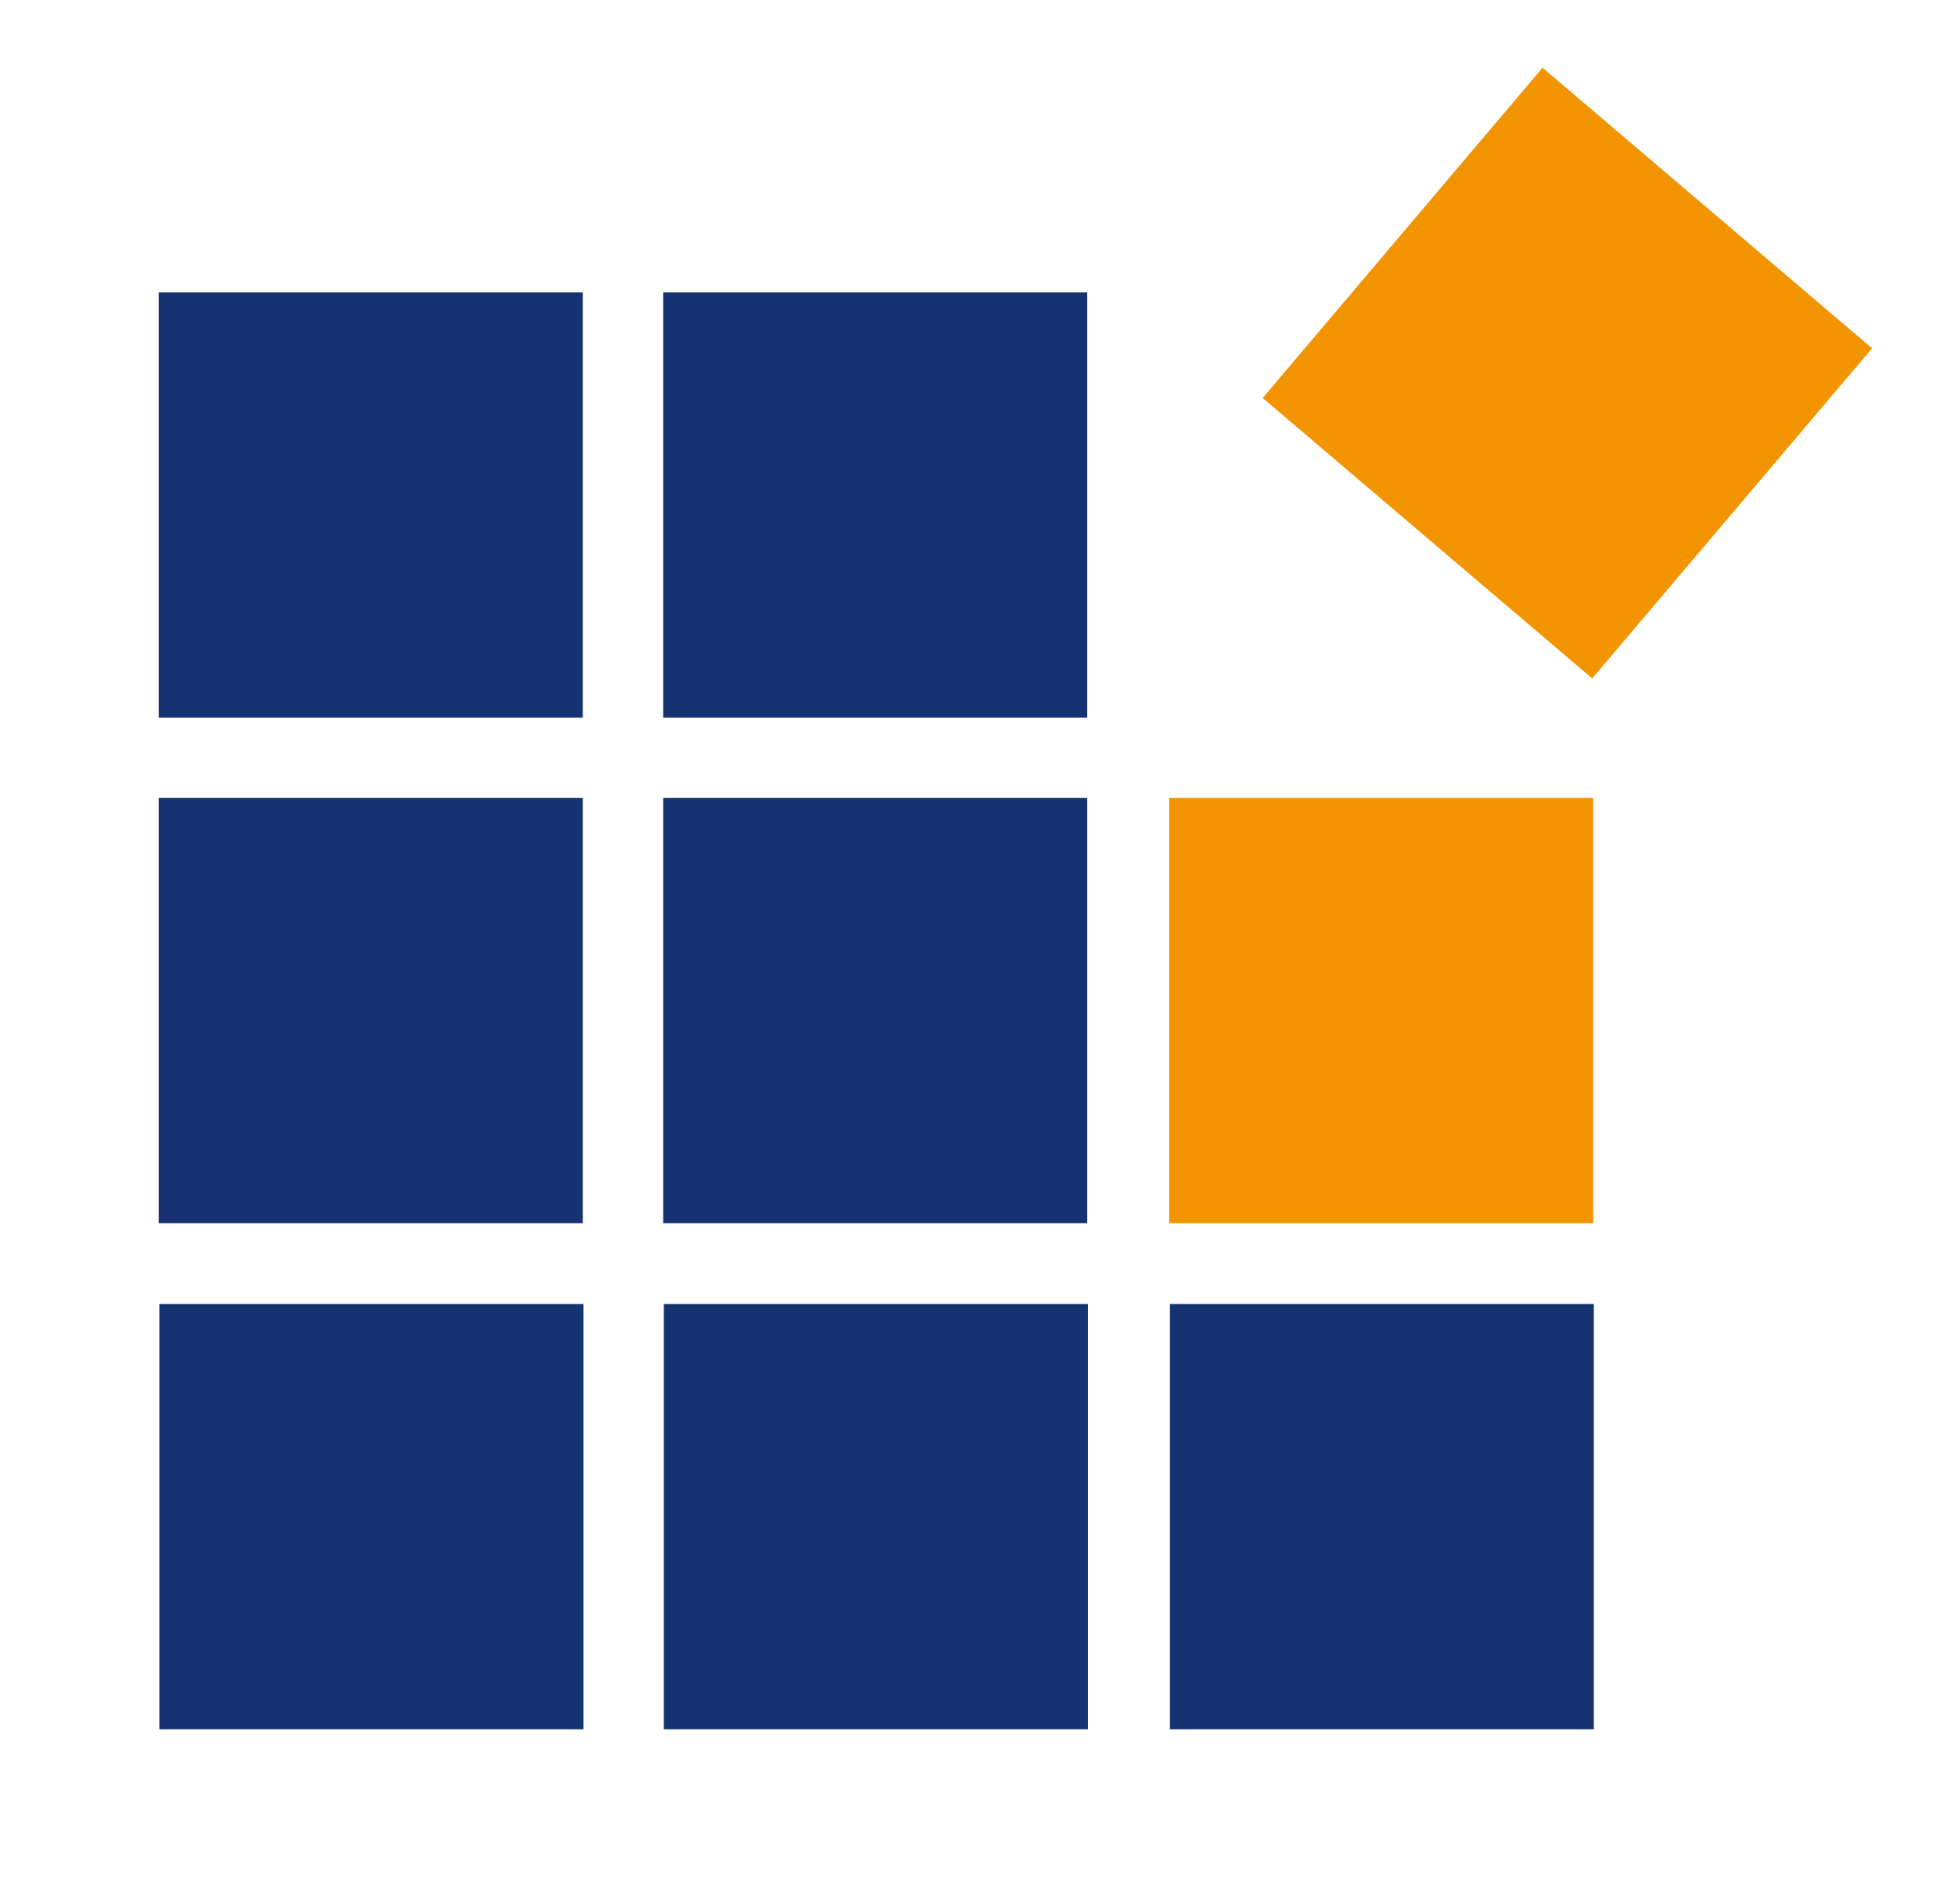
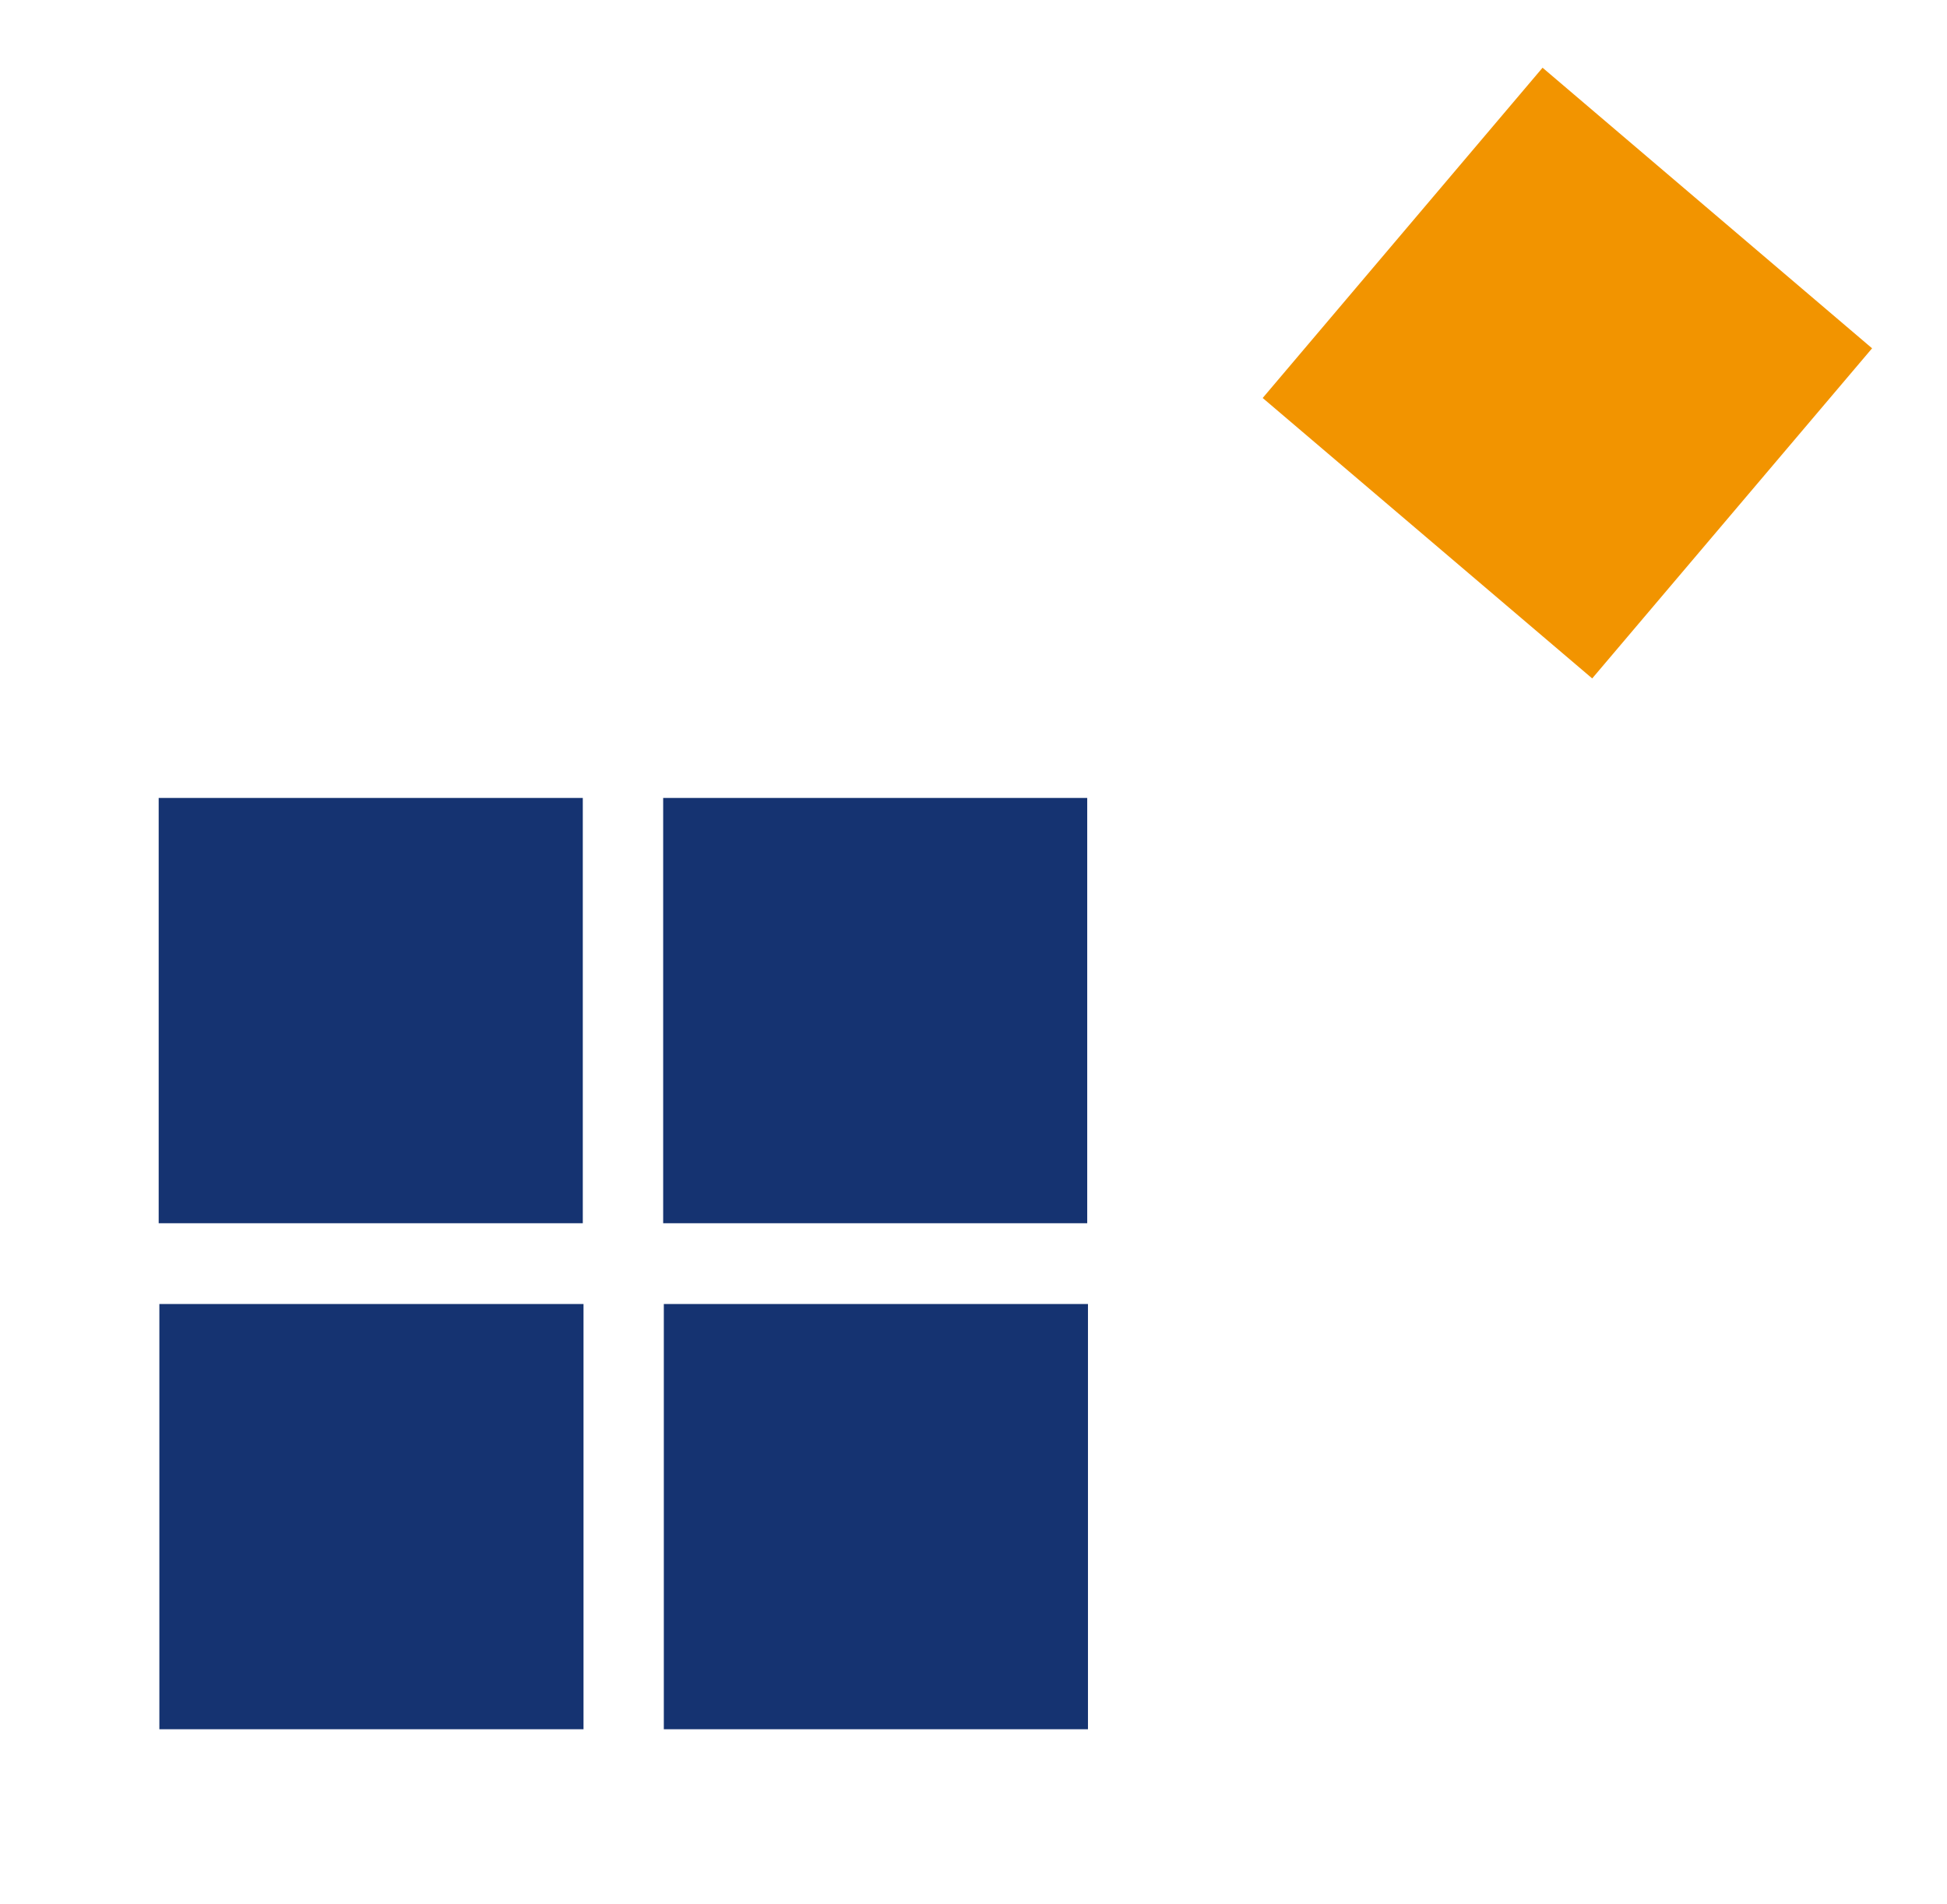
<svg xmlns="http://www.w3.org/2000/svg" width="100%" height="100%" viewBox="0 0 451 441" version="1.1" xml:space="preserve" style="fill-rule:evenodd;clip-rule:evenodd;stroke-linejoin:round;stroke-miterlimit:2;">
  <g transform="matrix(1,0,0,1,-46.7,-85.537)">
    <g transform="matrix(1,0,0,1,-148.54,1.029)">
      <g transform="matrix(4.652,0,0,4.028,-360.987,-427.623)">
        <rect x="119.565" y="127.15" width="96.786" height="109.396" style="fill:rgb(235,235,235);fill-opacity:0;" />
      </g>
      <g transform="matrix(1,0,0,1,231.997,116.194)">
        <g transform="matrix(1,0,0,1,0,-16)">
          <clipPath id="_clip1">
-             <rect x="0" y="52.03" width="98.24" height="98.54" />
-           </clipPath>
+             </clipPath>
          <g clip-path="url(#_clip1)">
            <rect x="-10" y="42.03" width="118.24" height="118.54" style="fill:rgb(21,51,113);fill-rule:nonzero;" />
          </g>
          <clipPath id="_clip2">
-             <rect x="116.859" y="52.03" width="98.226" height="98.54" />
-           </clipPath>
+             </clipPath>
          <g clip-path="url(#_clip2)">
            <rect x="106.859" y="42.03" width="118.226" height="118.54" style="fill:rgb(21,51,113);fill-rule:nonzero;" />
          </g>
          <clipPath id="_clip3">
            <rect x="0" y="169.163" width="98.24" height="98.526" />
          </clipPath>
          <g clip-path="url(#_clip3)">
            <rect x="-10" y="159.163" width="118.24" height="118.526" style="fill:rgb(21,51,113);fill-rule:nonzero;" />
          </g>
          <clipPath id="_clip4">
            <rect x="116.859" y="169.163" width="98.226" height="98.526" />
          </clipPath>
          <g clip-path="url(#_clip4)">
            <rect x="106.859" y="159.163" width="118.226" height="118.526" style="fill:rgb(21,51,113);fill-rule:nonzero;" />
          </g>
          <clipPath id="_clip5">
-             <rect x="234.056" y="169.163" width="98.226" height="98.526" />
-           </clipPath>
+             </clipPath>
          <g clip-path="url(#_clip5)">
            <rect x="224.056" y="159.163" width="118.226" height="118.526" style="fill:rgb(242,148,0);fill-rule:nonzero;" />
          </g>
          <clipPath id="_clip6">
            <rect x="0.158" y="286.397" width="98.248" height="98.511" />
          </clipPath>
          <g clip-path="url(#_clip6)">
            <rect x="-9.841" y="276.397" width="118.247" height="118.511" style="fill:rgb(21,51,113);fill-rule:nonzero;" />
          </g>
          <clipPath id="_clip7">
            <rect x="117.01" y="286.397" width="98.248" height="98.511" />
          </clipPath>
          <g clip-path="url(#_clip7)">
            <rect x="107.01" y="276.397" width="118.248" height="118.511" style="fill:rgb(21,51,113);fill-rule:nonzero;" />
          </g>
          <clipPath id="_clip8">
-             <rect x="234.214" y="286.397" width="98.227" height="98.511" />
-           </clipPath>
+             </clipPath>
          <g clip-path="url(#_clip8)">
            <rect x="224.214" y="276.397" width="118.227" height="118.511" style="fill:rgb(21,51,113);fill-rule:nonzero;" />
          </g>
        </g>
        <g transform="matrix(1,0,0,1,0,-16)">
          <clipPath id="_clip9">
-             <path d="M332.058,141.477L396.888,65.002L320.559,0L255.729,76.511L332.058,141.477Z" />
+             <path d="M332.058,141.477L396.888,65.002L320.559,0L255.729,76.511L332.058,141.477" />
          </clipPath>
          <g clip-path="url(#_clip9)">
            <rect x="245.729" y="-10" width="161.159" height="161.477" style="fill:rgb(242,148,0);fill-rule:nonzero;" />
          </g>
        </g>
      </g>
    </g>
  </g>
</svg>